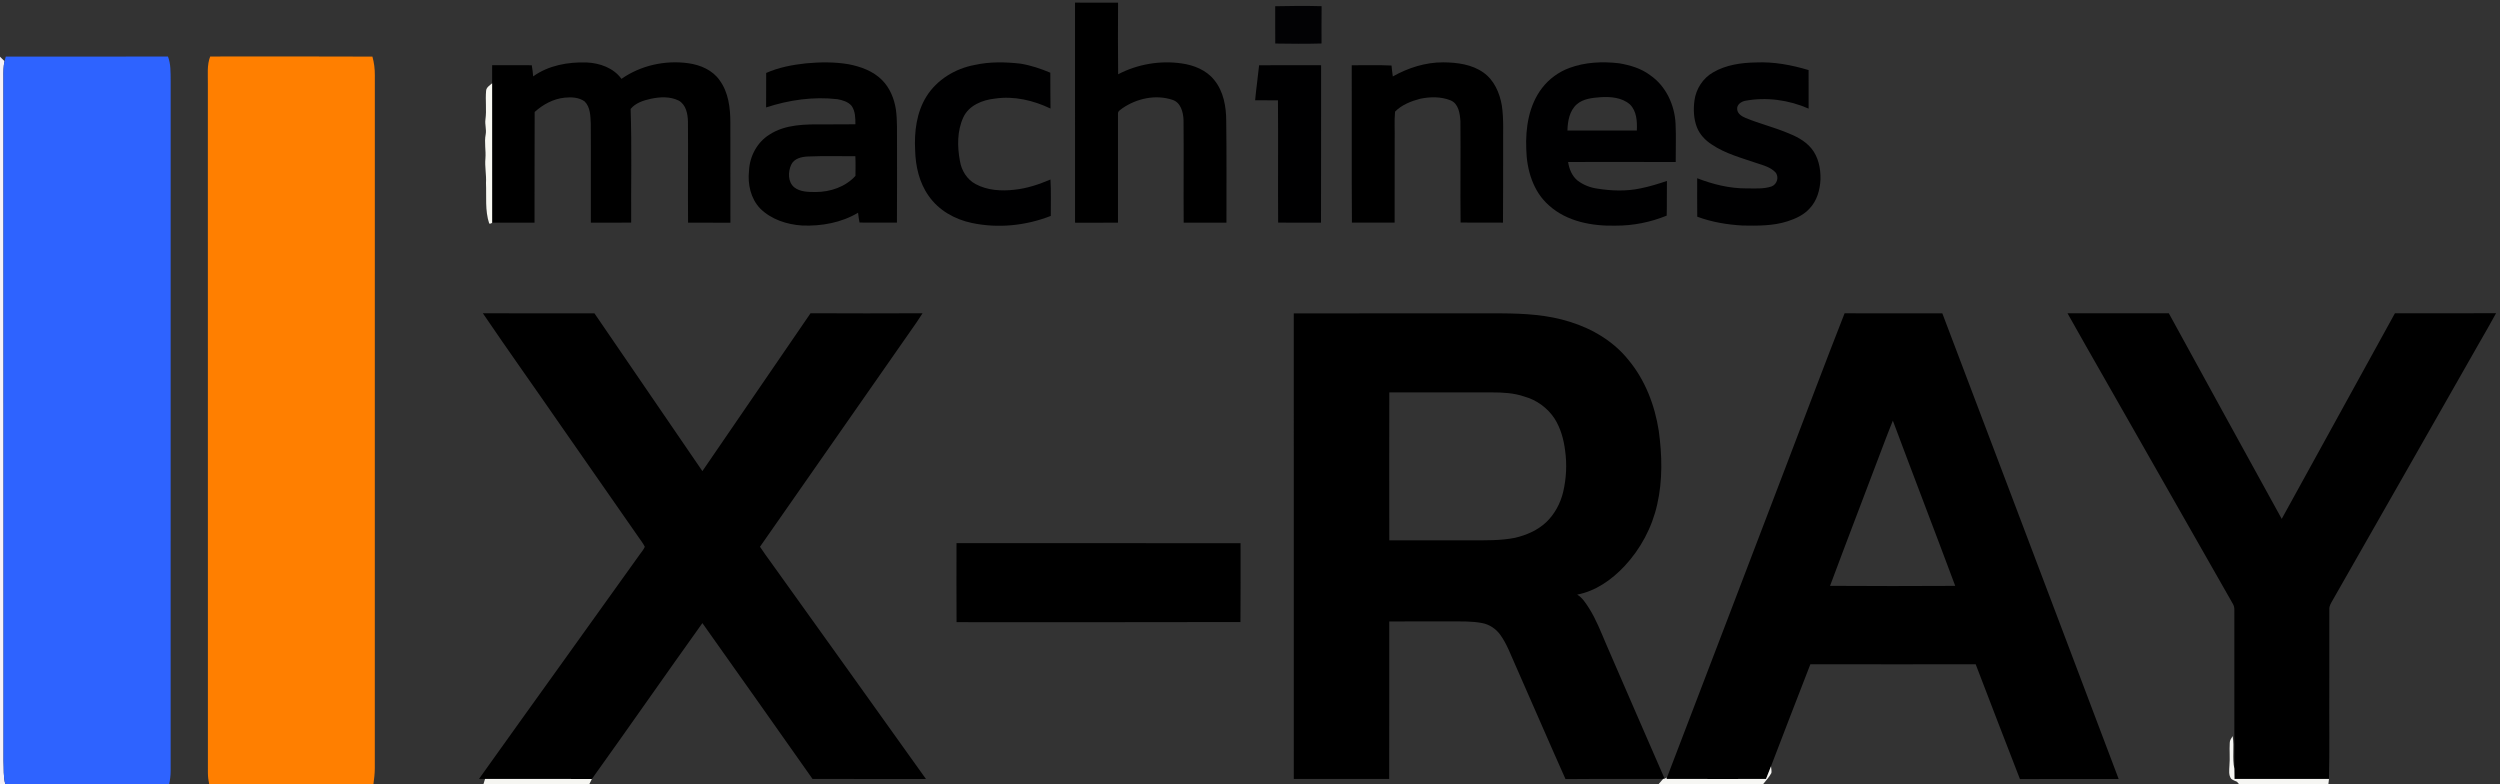
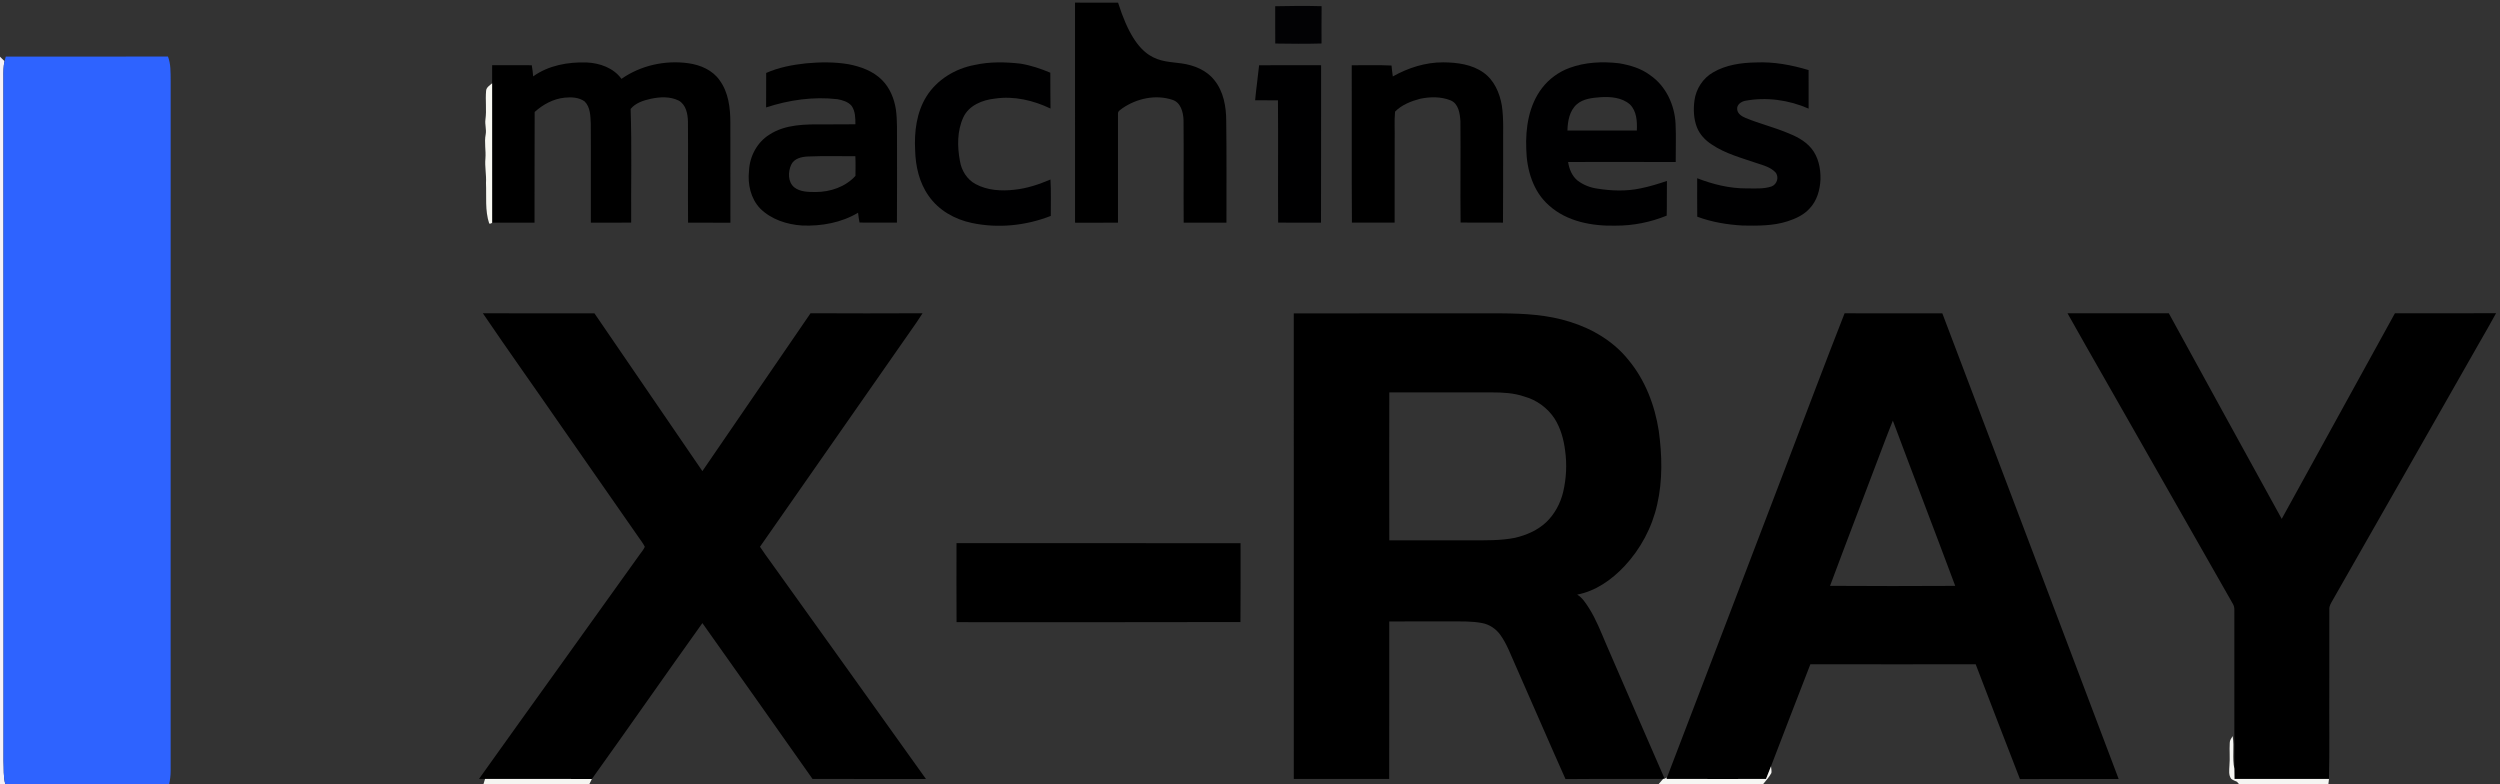
<svg xmlns="http://www.w3.org/2000/svg" width="2063pt" height="647pt" viewBox="0 0 2063 647" version="1.1">
  <rect x="0" y="0" width="2063" height="647" fill="#333333" stroke="none" />
  <g id="#ffffffff">
</g>
  <g id="#000000ff">
-     <path fill="#000000" opacity="1.00" d=" M 887.10 2.17 C 898.94 2.24 910.78 2.11 922.63 2.20 C 922.53 21.89 922.46 41.59 922.69 61.28 C 938.68 52.94 957.29 49.76 975.15 52.34 C 985.21 53.76 995.46 57.83 1001.95 65.98 C 1009.70 75.42 1011.89 88.07 1011.89 99.97 C 1012.27 127.89 1012.01 155.82 1012.07 183.75 C 1000.30 183.65 988.53 183.88 976.77 183.73 C 976.57 155.47 976.92 127.21 976.65 98.95 C 976.38 92.54 974.40 84.57 967.49 82.38 C 953.72 77.79 938.08 81.19 926.29 89.28 C 924.82 90.56 922.33 91.58 922.56 93.90 C 922.55 123.84 922.56 153.79 922.56 183.74 C 910.75 183.72 898.94 183.88 887.13 183.77 C 887.14 123.24 887.16 62.71 887.10 2.17 Z" />
+     <path fill="#000000" opacity="1.00" d=" M 887.10 2.17 C 898.94 2.24 910.78 2.11 922.63 2.20 C 938.68 52.94 957.29 49.76 975.15 52.34 C 985.21 53.76 995.46 57.83 1001.95 65.98 C 1009.70 75.42 1011.89 88.07 1011.89 99.97 C 1012.27 127.89 1012.01 155.82 1012.07 183.75 C 1000.30 183.65 988.53 183.88 976.77 183.73 C 976.57 155.47 976.92 127.21 976.65 98.95 C 976.38 92.54 974.40 84.57 967.49 82.38 C 953.72 77.79 938.08 81.19 926.29 89.28 C 924.82 90.56 922.33 91.58 922.56 93.90 C 922.55 123.84 922.56 153.79 922.56 183.74 C 910.75 183.72 898.94 183.88 887.13 183.77 C 887.14 123.24 887.16 62.71 887.10 2.17 Z" />
    <path fill="#000000" opacity="1.00" d=" M 439.97 63.04 C 452.66 53.90 468.79 51.05 484.14 51.55 C 494.91 52.02 506.34 56.04 512.83 65.08 C 528.73 53.94 548.95 49.49 568.12 52.20 C 577.93 53.56 588.00 57.84 593.81 66.22 C 601.14 76.18 602.65 88.93 602.69 100.97 C 602.65 128.58 602.77 156.18 602.73 183.79 C 591.08 183.63 579.44 183.91 567.79 183.76 C 567.54 155.89 567.95 128.03 567.69 100.16 C 567.53 93.83 566.05 86.33 560.03 82.98 C 552.95 79.51 544.67 79.90 537.14 81.50 C 531.05 82.82 524.41 84.93 520.39 89.92 C 521.44 121.16 520.65 152.44 520.85 183.70 C 509.75 183.66 498.66 183.79 487.57 183.77 C 487.43 156.53 487.72 129.29 487.51 102.05 C 487.22 95.75 487.21 88.37 482.38 83.65 C 477.68 80.28 471.46 80.02 465.90 80.60 C 456.59 81.54 448.06 86.21 441.20 92.40 C 440.99 122.84 441.23 153.29 441.09 183.73 C 429.43 183.68 417.78 183.87 406.12 183.76 C 406.05 145.42 406.16 107.07 406.10 68.73 C 406.10 63.76 406.06 58.79 406.12 53.82 C 417.02 53.77 427.91 53.82 438.81 53.83 C 439.38 56.88 439.68 59.96 439.97 63.04 Z" />
    <path fill="#000000" opacity="1.00" d=" M 665.07 52.27 C 676.70 51.20 688.49 51.04 700.04 52.97 C 710.21 54.91 720.52 58.61 727.93 66.12 C 734.40 72.62 737.96 81.54 739.31 90.50 C 740.56 99.59 740.09 108.79 740.21 117.93 C 740.16 139.85 740.37 161.78 740.15 183.70 C 729.86 183.69 719.57 183.74 709.29 183.66 C 708.76 180.97 708.36 178.26 708.07 175.54 C 694.30 183.79 677.86 186.73 661.96 186.10 C 649.31 185.29 636.40 181.09 627.25 172.01 C 619.45 163.81 616.86 151.91 618.09 140.91 C 618.58 129.04 624.79 117.34 634.99 111.05 C 648.27 102.42 664.78 102.54 680.03 102.66 C 688.64 102.67 697.25 102.64 705.87 102.55 C 705.89 97.41 705.83 91.78 702.77 87.38 C 699.88 83.97 695.33 82.64 691.09 81.86 C 671.23 79.55 651.10 82.47 632.18 88.66 C 632.31 79.18 632.16 69.69 632.25 60.20 C 642.61 55.60 653.86 53.49 665.07 52.27 M 652.90 135.93 C 650.21 141.84 650.03 150.06 655.39 154.57 C 660.34 158.46 667.05 158.43 673.05 158.45 C 685.14 158.46 697.65 154.24 705.92 145.14 C 705.96 139.72 706.11 134.32 705.84 128.91 C 692.87 128.99 679.89 128.57 666.94 129.13 C 661.68 129.31 655.33 130.65 652.90 135.93 Z" />
    <path fill="#000000" opacity="1.00" d=" M 1149.35 63.09 C 1162.02 55.95 1176.38 51.36 1191.03 51.45 C 1202.45 51.54 1214.57 53.08 1224.12 59.87 C 1232.98 66.10 1237.54 76.69 1239.32 87.08 C 1241.04 98.65 1240.20 110.38 1240.39 122.04 C 1240.36 142.60 1240.43 163.16 1240.26 183.72 C 1228.60 183.59 1216.94 183.80 1205.28 183.65 C 1204.96 155.77 1205.40 127.88 1205.14 100.00 C 1204.73 93.71 1203.64 85.59 1197.05 82.82 C 1189.15 79.64 1180.21 79.80 1171.99 81.48 C 1164.46 83.45 1156.68 86.49 1151.20 92.13 C 1150.45 100.02 1151.09 108.03 1150.88 115.96 C 1150.86 138.55 1150.92 161.13 1150.84 183.71 C 1139.09 183.57 1127.34 183.81 1115.60 183.68 C 1115.30 140.41 1115.59 97.13 1115.45 53.85 C 1126.39 53.94 1137.35 53.53 1148.28 54.07 C 1148.53 57.08 1148.93 60.09 1149.35 63.09 Z" />
    <path fill="#000000" opacity="1.00" d=" M 668.87 258.48 C 699.68 258.69 730.50 258.59 761.31 258.49 C 759.66 261.12 757.94 263.70 756.19 266.26 C 713.18 327.91 670.10 389.50 627.14 451.18 C 630.09 455.76 633.37 460.10 636.53 464.53 C 679.03 523.97 721.71 583.29 764.09 642.81 C 732.89 642.82 701.70 642.86 670.51 642.80 C 640.26 599.89 610.03 556.97 579.61 514.18 C 549.03 556.92 519.04 600.11 488.42 642.81 C 459.03 642.84 429.64 642.81 400.25 642.77 C 398.58 642.76 396.91 642.77 395.25 642.79 C 439.28 581.02 483.71 519.54 527.76 457.78 C 529.28 455.65 531.06 453.64 532.10 451.21 C 530.68 448.31 528.65 445.78 526.84 443.14 C 505.43 412.48 484.12 381.75 462.72 351.09 C 441.39 320.16 419.54 289.59 398.45 258.50 C 429.14 258.62 459.83 258.57 490.52 258.54 C 520.20 301.96 549.91 345.36 579.61 388.77 C 609.34 345.33 639.18 301.96 668.87 258.48 Z" />
    <path fill="#000000" opacity="1.00" d=" M 1067.62 258.64 C 1124.74 258.50 1181.87 258.60 1238.99 258.58 C 1257.99 258.70 1277.28 259.75 1295.51 265.57 C 1314.08 271.32 1331.63 281.76 1343.85 297.09 C 1357.61 313.64 1365.53 334.38 1368.81 355.51 C 1371.58 375.58 1372.08 396.28 1367.55 416.14 C 1363.30 435.24 1353.80 453.08 1340.40 467.33 C 1329.95 478.44 1316.71 487.79 1301.50 490.67 C 1305.85 493.27 1308.53 497.70 1311.23 501.83 C 1317.14 511.14 1321.08 521.47 1325.40 531.55 C 1341.55 568.53 1357.39 605.65 1373.65 642.58 C 1373.33 642.63 1372.70 642.74 1372.38 642.79 C 1345.53 642.89 1318.69 642.67 1291.85 642.91 C 1277.84 611.59 1264.31 580.05 1250.42 548.68 C 1246.60 540.31 1243.55 531.48 1238.12 523.97 C 1234.57 518.93 1229.07 515.28 1223.01 514.14 C 1214.44 512.49 1205.66 512.85 1196.99 512.78 C 1180.13 512.81 1163.27 512.67 1146.41 512.86 C 1146.34 556.18 1146.50 599.49 1146.35 642.80 C 1120.12 642.82 1093.88 642.83 1067.64 642.80 C 1067.61 514.75 1067.63 386.69 1067.62 258.64 M 1146.44 445.88 C 1168.96 445.97 1191.49 445.87 1214.01 445.89 C 1226.07 445.86 1238.26 446.16 1250.15 443.81 C 1259.62 441.59 1268.93 437.58 1276.06 430.81 C 1283.00 424.14 1287.67 415.32 1289.92 406.00 C 1292.53 394.82 1293.14 383.17 1291.53 371.80 C 1290.38 362.54 1287.83 353.29 1282.79 345.36 C 1277.02 336.56 1267.95 330.00 1257.81 327.21 C 1249.20 324.24 1240.03 323.82 1231.00 323.81 C 1202.82 323.80 1174.63 323.74 1146.45 323.81 C 1146.35 364.50 1146.36 405.19 1146.44 445.88 Z" />
    <path fill="#000000" opacity="1.00" d=" M 1522.16 258.53 C 1549.04 258.64 1575.92 258.49 1602.80 258.54 C 1621.22 306.93 1639.53 355.37 1657.87 403.80 C 1687.96 483.50 1718.30 563.10 1748.32 642.83 C 1721.17 642.82 1694.01 642.78 1666.86 642.89 C 1654.60 611.34 1642.43 579.77 1630.34 548.16 C 1584.87 548.18 1539.39 548.23 1493.92 548.14 C 1482.98 576.16 1472.22 604.25 1461.44 632.33 C 1460.05 635.81 1458.64 639.29 1457.30 642.79 C 1429.90 642.81 1402.50 642.85 1375.10 642.75 C 1375.23 642.46 1375.48 641.88 1375.60 641.59 C 1408.61 555.48 1441.47 469.31 1474.38 383.16 C 1490.29 341.61 1505.89 299.94 1522.16 258.53 M 1561.98 347.10 C 1560.05 352.05 1558.01 356.95 1556.16 361.92 C 1540.88 402.45 1525.28 442.86 1510.15 483.44 C 1544.58 483.66 1579.02 483.67 1613.45 483.46 C 1596.46 437.95 1578.98 392.61 1561.98 347.10 Z" />
    <path fill="#000000" opacity="1.00" d=" M 1706.11 258.53 C 1733.97 258.58 1761.84 258.50 1789.71 258.52 C 1820.78 315.07 1851.65 371.73 1882.88 428.18 C 1914.10 371.66 1945.08 315.01 1976.30 258.49 C 2004.12 258.65 2031.95 258.47 2059.77 258.44 C 2055.18 266.86 2050.39 275.16 2045.61 283.46 C 2005.40 353.97 1965.36 424.57 1925.06 495.02 C 1923.71 497.48 1921.93 499.97 1922.16 502.92 C 1922.13 524.95 1922.14 546.99 1922.14 569.02 C 1921.97 593.60 1922.47 618.20 1921.87 642.77 C 1895.88 642.77 1869.90 642.86 1843.91 642.79 C 1843.90 639.99 1843.89 637.20 1843.80 634.41 C 1843.80 590.59 1843.79 546.78 1843.78 502.97 C 1843.79 501.37 1843.42 499.79 1842.63 498.42 C 1817.59 454.47 1792.58 410.51 1767.54 366.57 C 1747.15 330.51 1726.36 294.67 1706.11 258.53 Z" />
    <path fill="#000000" opacity="1.00" d=" M 789.31 448.18 C 867.44 448.23 945.58 448.20 1023.71 448.24 C 1023.72 469.93 1023.79 491.62 1023.62 513.31 C 945.53 513.49 867.44 513.44 789.35 513.41 C 789.22 491.67 789.27 469.93 789.31 448.18 Z" />
  </g>
  <g id="#020204ff">
    <path fill="#020204" opacity="1.00" d=" M 1052.30 5.14 C 1065.05 4.83 1077.83 4.78 1090.59 5.10 C 1090.53 15.36 1090.46 25.63 1090.53 35.89 C 1077.81 36.24 1065.07 36.14 1052.35 35.93 C 1052.34 25.67 1052.22 15.40 1052.30 5.14 Z" />
  </g>
  <g id="#ff7f00ff">
-     <path fill="#ff7f00" opacity="1.00" d=" M 173.46 46.63 C 218.08 46.64 262.70 46.47 307.32 46.71 C 308.71 51.68 309.35 56.84 309.31 62.00 C 309.26 252.66 309.30 443.32 309.29 633.99 C 309.28 638.35 308.74 642.68 308.17 647.00 L 172.59 647.00 C 171.98 644.03 171.58 641.01 171.56 637.99 C 171.53 448.33 171.58 258.68 171.52 69.03 C 171.64 61.54 170.65 53.78 173.46 46.63 Z" />
-   </g>
+     </g>
  <g id="#f5f1f7ff">
    <path fill="#f5f1f7" opacity="1.00" d=" M 0.00 46.80 C 1.19 48.06 2.45 49.25 3.71 50.44 C 2.76 54.88 2.77 59.44 2.81 63.96 C 2.96 251.96 2.82 439.96 2.89 627.97 C 3.24 634.31 2.63 640.81 4.35 647.00 L 0.00 647.00 L 0.00 46.80 Z" />
  </g>
  <g id="#2e63ffff">
    <path fill="#2e63ff" opacity="1.00" d=" M 4.78 46.73 C 49.38 46.68 93.99 46.80 138.59 46.63 C 141.01 52.80 140.72 59.53 140.83 66.04 C 140.79 256.04 140.80 446.05 140.81 636.05 C 140.84 639.73 140.37 643.39 139.63 647.00 L 4.35 647.00 C 2.63 640.81 3.24 634.31 2.89 627.97 C 2.82 439.96 2.96 251.96 2.81 63.96 C 2.77 59.44 2.76 54.88 3.71 50.44 C 4.05 49.20 4.41 47.96 4.78 46.73 Z" />
  </g>
  <g id="#000001ff">
    <path fill="#000001" opacity="1.00" d=" M 804.20 53.62 C 816.62 50.84 829.50 51.09 842.09 52.52 C 850.59 53.90 858.81 56.64 866.72 60.01 C 866.82 69.87 866.68 79.72 866.87 89.57 C 852.73 82.82 836.77 79.03 821.10 81.36 C 810.76 82.42 799.47 86.91 794.88 96.94 C 789.79 108.08 789.90 120.98 792.13 132.82 C 793.35 140.63 797.96 148.12 805.04 151.89 C 814.76 157.14 826.29 157.81 837.08 156.57 C 847.40 155.52 857.34 152.19 866.84 148.12 C 867.45 158.12 867.04 168.15 867.11 178.17 C 846.54 186.24 823.62 188.59 801.97 183.99 C 787.94 181.07 774.53 173.54 766.30 161.60 C 758.56 150.72 755.52 137.18 755.17 124.01 C 754.38 108.80 756.29 92.80 764.49 79.62 C 773.14 65.75 788.27 56.57 804.20 53.62 Z" />
    <path fill="#000001" opacity="1.00" d=" M 1295.07 56.07 C 1308.14 51.23 1322.44 50.62 1336.18 52.23 C 1345.26 53.80 1354.44 56.49 1361.86 62.16 C 1374.79 71.08 1381.93 86.67 1382.68 102.11 C 1383.19 112.63 1382.72 123.17 1382.80 133.70 C 1353.20 133.64 1323.59 133.57 1293.99 133.67 C 1294.88 139.48 1297.22 145.36 1301.94 149.11 C 1306.60 152.60 1312.16 154.81 1317.93 155.62 C 1329.81 157.54 1342.10 157.96 1353.93 155.41 C 1361.28 153.93 1368.45 151.70 1375.55 149.31 C 1375.37 158.84 1375.63 168.38 1375.36 177.92 C 1361.95 183.42 1347.50 186.30 1333.00 186.21 C 1313.76 186.65 1293.08 182.87 1278.34 169.62 C 1265.07 158.14 1259.83 140.05 1259.47 123.02 C 1258.74 105.51 1261.61 86.82 1272.55 72.58 C 1278.32 65.11 1286.21 59.34 1295.07 56.07 M 1301.14 86.09 C 1295.10 91.46 1293.64 100.03 1293.46 107.72 C 1312.55 107.76 1331.63 107.72 1350.72 107.69 C 1351.03 100.22 1350.66 91.68 1344.96 86.12 C 1338.39 80.43 1329.18 79.70 1320.89 80.20 C 1314.05 80.73 1306.53 81.38 1301.14 86.09 Z" />
    <path fill="#000001" opacity="1.00" d=" M 1413.64 59.73 C 1424.29 53.49 1436.91 51.73 1449.06 51.53 C 1463.77 50.87 1478.42 53.60 1492.45 57.83 C 1492.50 68.43 1492.44 79.03 1492.47 89.63 C 1476.06 82.44 1457.57 79.87 1439.93 83.21 C 1436.74 83.94 1433.21 86.33 1433.51 90.00 C 1433.68 93.87 1437.42 96.08 1440.61 97.40 C 1451.53 101.88 1463.02 104.77 1473.96 109.21 C 1481.60 112.14 1489.30 115.91 1494.64 122.32 C 1500.52 129.41 1502.49 138.96 1502.26 147.98 C 1501.90 156.69 1499.36 165.77 1493.17 172.17 C 1488.33 177.47 1481.61 180.53 1474.88 182.68 C 1463.00 186.47 1450.36 186.32 1438.04 186.11 C 1425.30 185.40 1412.55 183.28 1400.57 178.82 C 1400.53 168.25 1400.44 157.67 1400.52 147.09 C 1413.45 152.08 1427.15 155.53 1441.08 155.47 C 1447.98 155.40 1455.17 156.13 1461.82 153.87 C 1466.54 152.15 1468.38 145.81 1464.92 142.01 C 1460.82 137.89 1454.99 136.36 1449.64 134.61 C 1437.00 130.28 1423.77 126.82 1412.57 119.26 C 1407.20 115.81 1402.57 110.94 1400.25 104.93 C 1397.57 97.95 1397.30 90.26 1398.27 82.91 C 1399.53 73.39 1405.26 64.49 1413.64 59.73 Z" />
    <path fill="#000001" opacity="1.00" d=" M 1039.01 53.85 C 1056.06 53.82 1073.12 53.75 1090.17 53.83 C 1090.08 97.12 1090.27 140.42 1090.09 183.72 C 1078.30 183.64 1066.51 183.88 1054.72 183.70 C 1054.49 150.07 1054.85 116.44 1054.57 82.81 C 1048.29 82.74 1042.02 82.78 1035.74 82.72 C 1036.59 73.07 1038.06 63.49 1039.01 53.85 Z" />
  </g>
  <g id="#f8f8f2ff">
    <path fill="#f8f8f2" opacity="1.00" d=" M 401.13 74.94 C 401.31 72.02 404.16 70.49 406.10 68.73 C 406.16 107.07 406.05 145.42 406.12 183.76 C 405.41 184.47 404.60 184.70 403.69 184.46 C 400.10 173.64 401.53 162.15 401.04 150.97 C 401.46 144.20 399.93 137.49 400.57 130.74 C 401.12 124.14 399.50 117.52 400.78 110.97 C 401.56 106.85 400.00 102.75 400.58 98.62 C 401.67 90.76 400.41 82.82 401.13 74.94 Z" />
  </g>
  <g id="#fffffdff">
</g>
  <g id="#fefefcff">
</g>
  <g id="#fffffeff">
</g>
  <g id="#f5f5f2ff">
    <path fill="#f5f5f2" opacity="1.00" d=" M 1842.37 607.43 C 1843.90 616.37 1841.85 625.51 1843.80 634.41 C 1843.89 637.20 1843.90 639.99 1843.91 642.79 C 1869.90 642.86 1895.88 642.77 1921.87 642.77 C 1921.69 644.17 1921.56 645.59 1921.40 647.00 L 1847.58 647.00 C 1847.18 646.53 1846.37 645.58 1845.97 645.11 C 1844.34 644.40 1842.64 643.79 1841.24 642.74 C 1838.89 639.67 1839.56 635.56 1839.72 631.98 C 1840.31 625.64 1839.60 619.27 1839.99 612.93 C 1839.97 610.83 1841.37 609.16 1842.37 607.43 Z" />
  </g>
  <g id="#f6f6f3ff">
    <path fill="#f6f6f3" opacity="1.00" d=" M 1457.30 642.79 C 1458.64 639.29 1460.05 635.81 1461.44 632.33 C 1461.56 634.13 1462.05 635.99 1461.77 637.82 C 1460.00 641.20 1457.35 644.04 1454.98 647.00 L 1368.71 647.00 C 1369.98 645.64 1371.17 644.21 1372.38 642.79 C 1372.70 642.74 1373.33 642.63 1373.65 642.58 C 1374.13 642.33 1375.11 641.84 1375.60 641.59 C 1375.48 641.88 1375.23 642.46 1375.10 642.75 C 1402.50 642.85 1429.90 642.81 1457.30 642.79 Z" />
  </g>
  <g id="#f5f5f1ff">
    <path fill="#f5f5f1" opacity="1.00" d=" M 400.25 642.77 C 429.64 642.81 459.03 642.84 488.42 642.81 C 487.75 644.21 487.07 645.61 486.35 647.00 L 398.98 647.00 C 399.44 645.60 399.84 644.17 400.25 642.77 Z" />
  </g>
</svg>